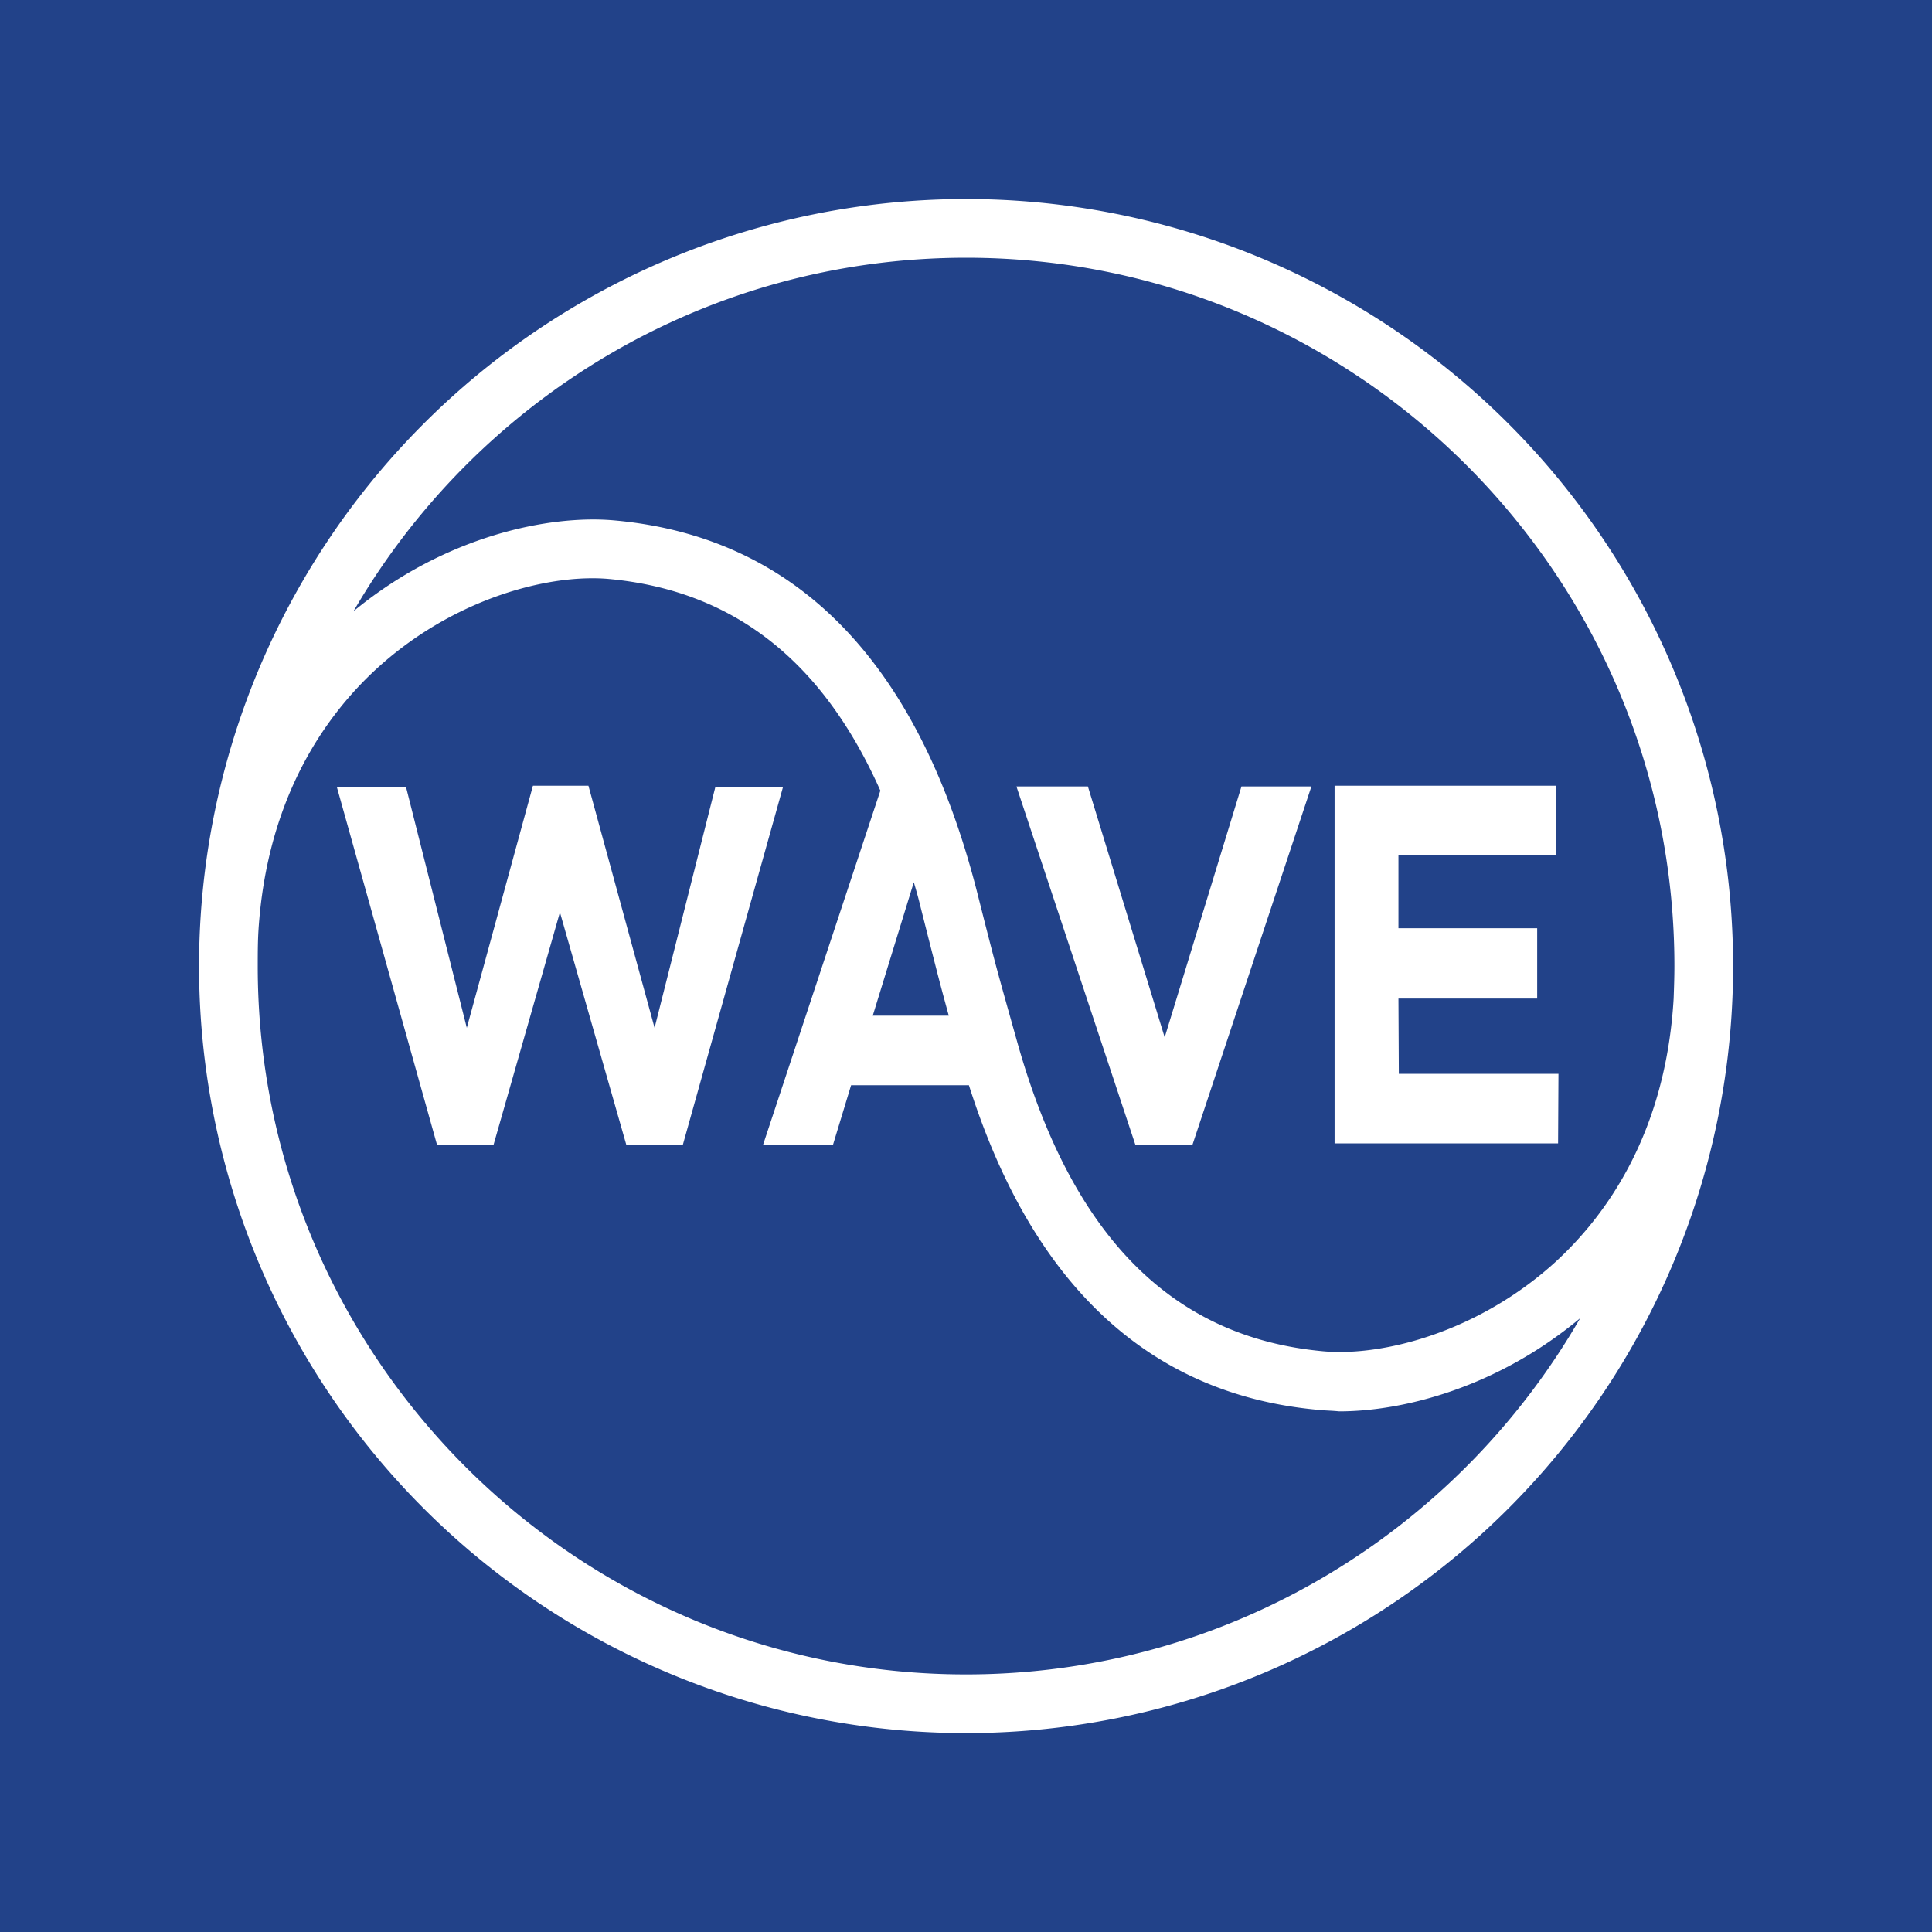
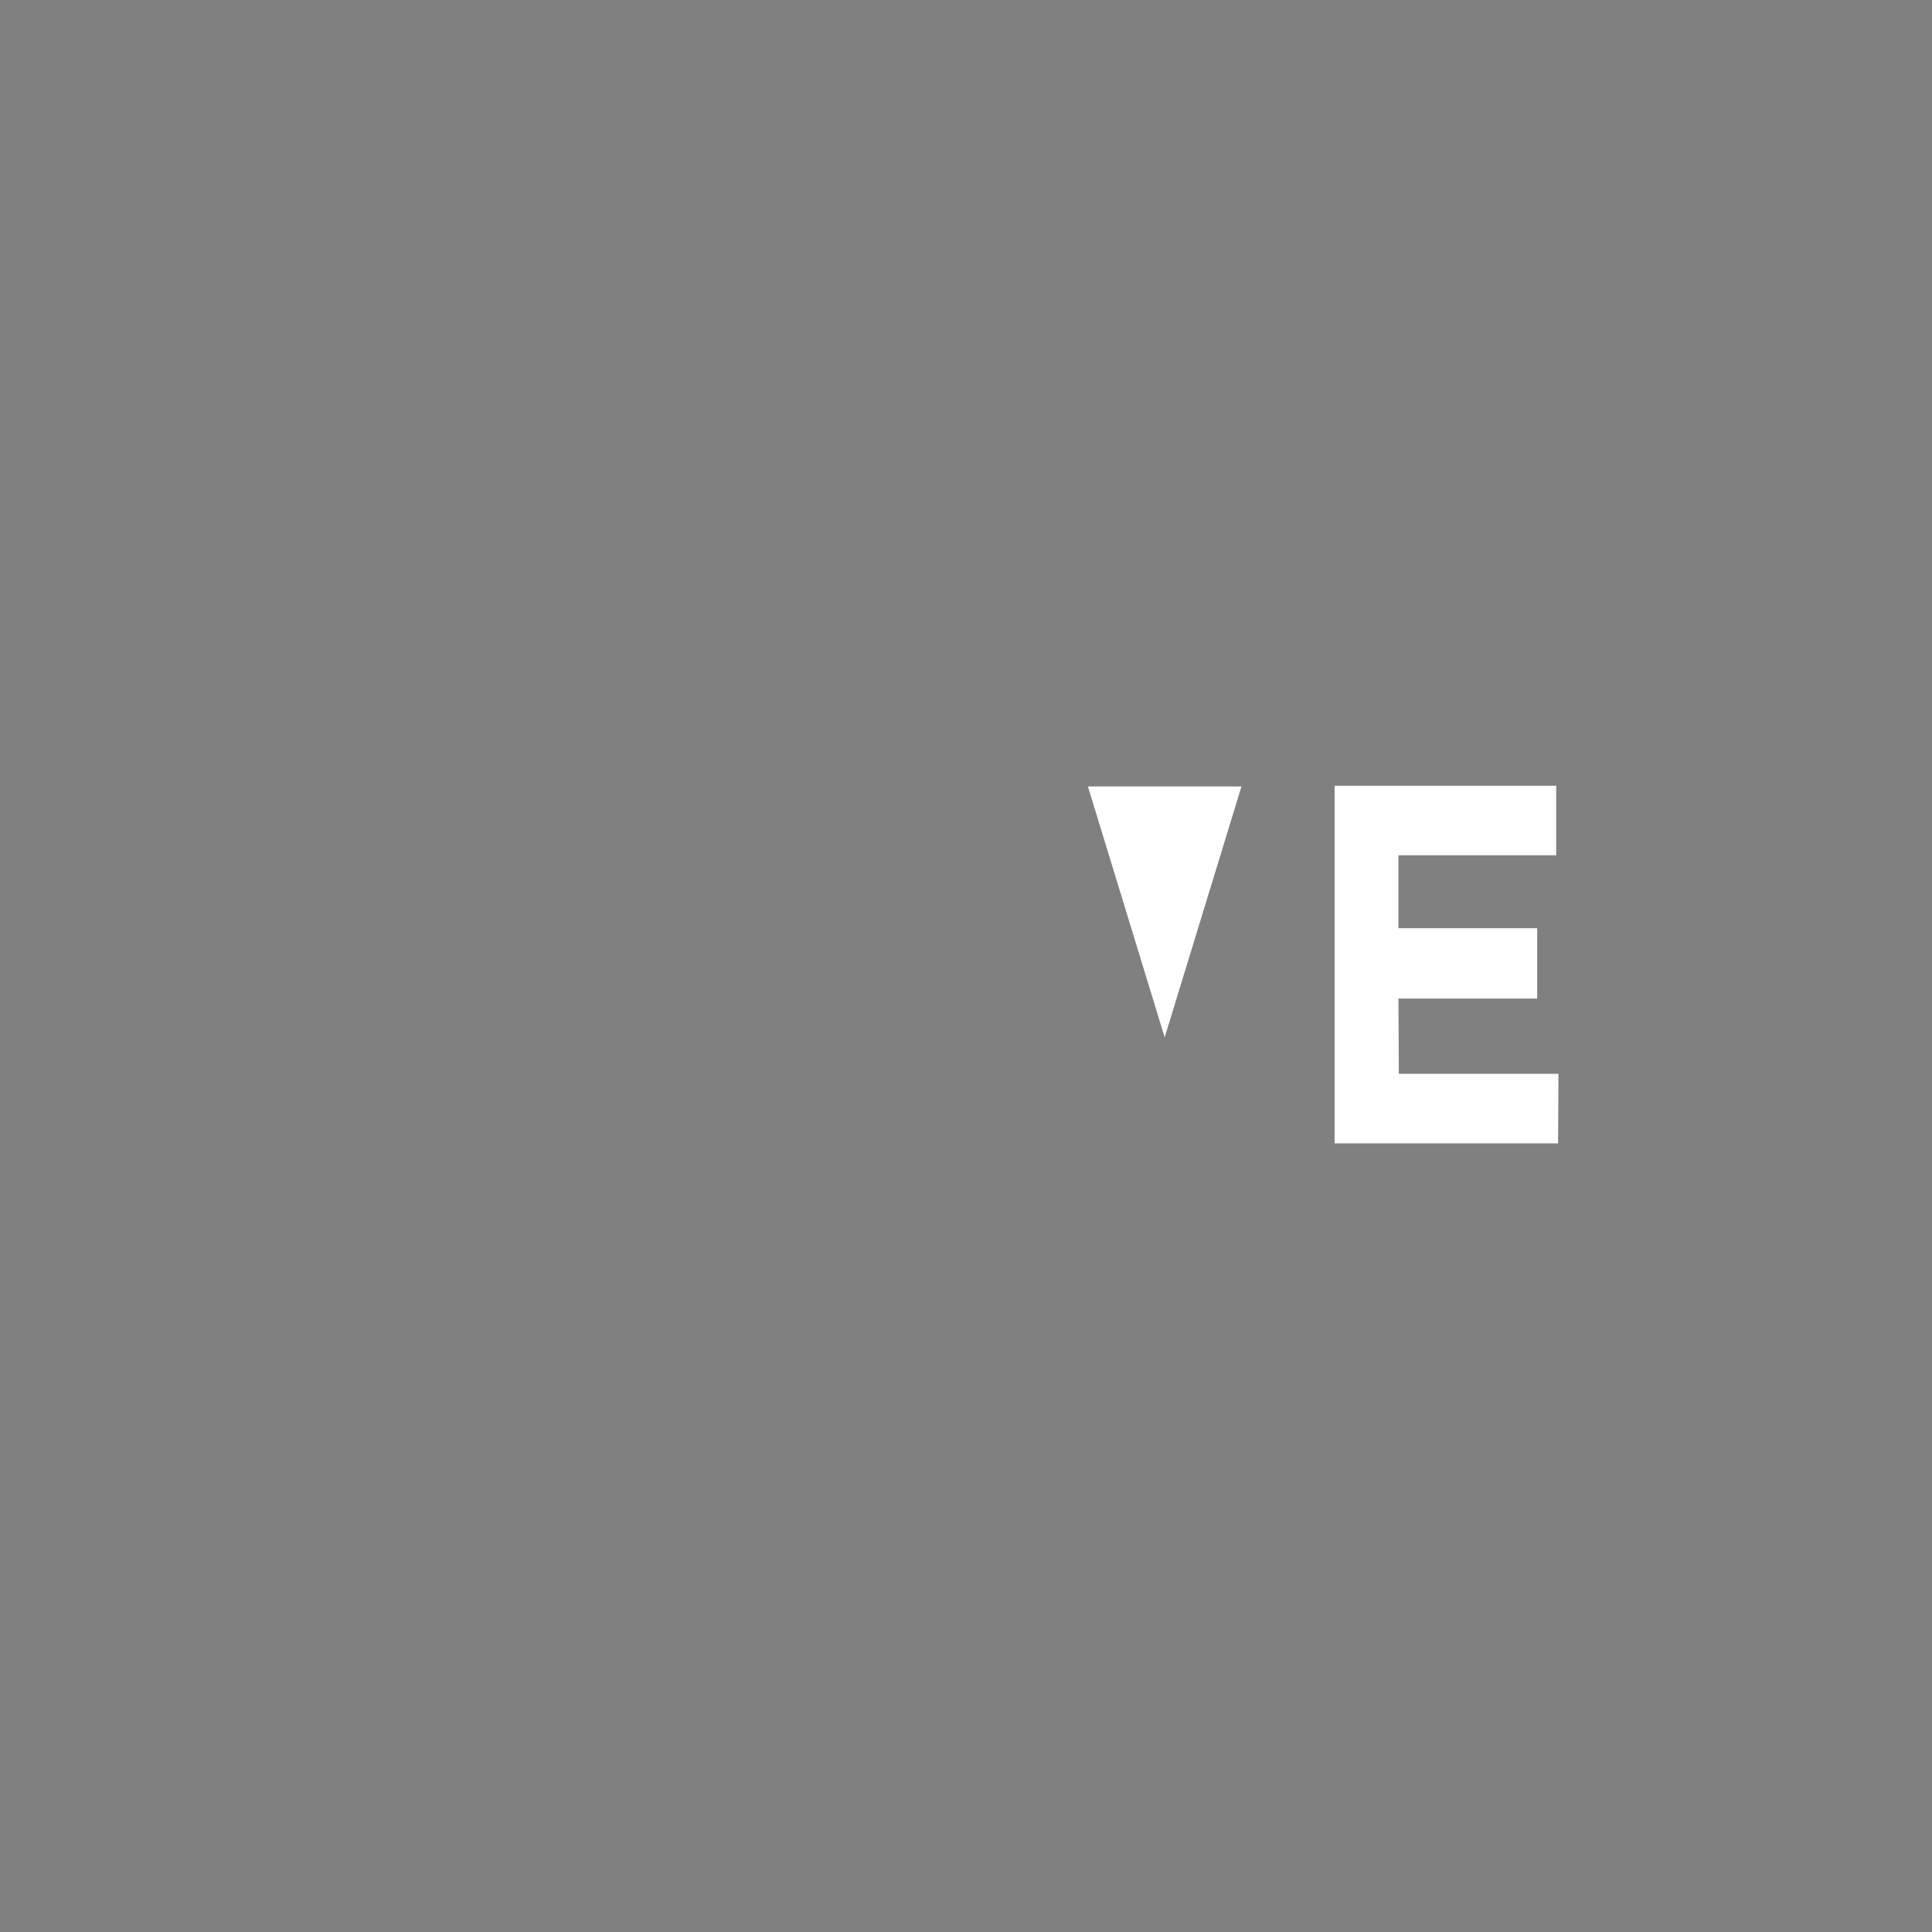
<svg xmlns="http://www.w3.org/2000/svg" xmlns:ns1="http://sodipodi.sourceforge.net/DTD/sodipodi-0.dtd" xmlns:ns2="http://www.inkscape.org/namespaces/inkscape" version="1.1" id="svg887" width="1000" height="1000" viewBox="0 0 1000 1000" ns1:docname="WAVE_(2022).svg" ns2:version="1.0.1 (3bc2e813f5, 2020-09-07)">
  <rect x="0" y="0" width="1000" height="1000" fill="#808080" stroke="none" />
  <style id="style899" />
  <defs id="defs891">
	
	
	
	
</defs>
  <ns1:namedview pagecolor="#ffffff" bordercolor="#666666" borderopacity="1" objecttolerance="10" gridtolerance="10" guidetolerance="10" ns2:pageopacity="0" ns2:pageshadow="2" ns2:window-width="1366" ns2:window-height="706" id="namedview889" showgrid="false" ns2:zoom="0.37792968" ns2:cx="498.72636" ns2:cy="498.0822" ns2:window-x="-8" ns2:window-y="-8" ns2:window-maximized="1" ns2:current-layer="g895" />
  <g ns2:groupmode="layer" ns2:label="Image" id="g895">
    <g id="g1020" transform="scale(1.465)">
-       <rect style="opacity:1;fill:#224289;fill-opacity:1;stroke-width:0.147;paint-order:stroke fill markers" id="rect1013" width="682.667" height="682.667" x="0" y="0" />
-       <path id="path998" style="opacity:1;fill:#ffffff;stroke-width:0.254;paint-order:stroke fill markers" d="M 340.615,70.326 A 270.996,270.996 0 0 0 70.326,341.32 270.996,270.996 0 0 0 341.32,612.316 270.996,270.996 0 0 0 612.316,341.32 270.996,270.996 0 0 0 341.32,70.326 a 270.996,270.996 0 0 0 -0.705,0 z m 0.773,20.734 c 137.921,0 250.193,112.272 250.193,250.193 0,3.895 -0.137,7.654 -0.271,11.549 -2.82,47.675 -23.904,76.684 -41.766,93.068 -26.859,24.442 -60.433,33.439 -81.92,31.559 -53.45,-4.835 -88.902,-40.557 -108.24,-109.316 -7.252,-25.785 -7.387,-26.323 -11.416,-42.035 l -2.82,-11.145 C 324.333,233.685 281.227,189.607 217.031,183.861 194.204,181.818 157.269,189.23 124.904,215.955 168.282,141.287 248.993,91.061 341.389,91.061 Z M 208.809,204.303 c 0.69,-0.005 1.371,9.2e-4 2.043,0.016 1.433,0.031 2.823,0.105 4.166,0.223 43.78,4.029 75.472,28.605 96.02,74.803 l -41.498,125.297 H 294.25 l 6.447,-21.217 h 41.633 c 22.427,70.774 63.921,109.316 123.414,114.688 2.417,0.269 4.835,0.267 7.387,0.535 22.965,0 56.002,-8.595 85.145,-32.902 -43.243,75.071 -124.223,125.838 -217.021,125.838 -137.921,0 -250.193,-112.272 -250.193,-250.193 0,-4.297 0.003,-8.595 0.271,-12.893 3.089,-47.138 24.037,-76.01 41.764,-92.26 24.393,-22.32 54.327,-31.791 75.713,-31.934 z m 114.049,107.406 c 0.806,2.686 1.61,5.506 2.281,8.326 l 2.82,11.146 c 3.089,12.087 3.894,15.443 7.252,27.664 h -26.859 z" />
-       <path id="path958" style="fill:#ffffff;stroke-width:1.343" d="m 359.117,277.868 h 25.246 l 27.129,88.635 27.127,-88.635 h 24.711 l -42.036,126.639 h -20.144 z" />
+       <path id="path958" style="fill:#ffffff;stroke-width:1.343" d="m 359.117,277.868 h 25.246 l 27.129,88.635 27.127,-88.635 h 24.711 h -20.144 z" />
      <path id="path956" style="fill:#ffffff;stroke-width:1.343" d="M 471.521,277.598 H 549.816 v 24.577 h -55.733 v 25.784 h 49.018 v 0.27 24.574 h -49.018 l 0.134,26.592 h 56.404 l -0.134,24.574 h -78.967 z" />
-       <path id="path954" style="fill:#ffffff;stroke-width:1.343" d="m 188.291,277.598 h 19.607 l 23.368,85.548 21.487,-85.144 h 23.906 l -35.454,126.639 h -19.877 l -23.502,-82.321 -23.502,82.321 H 154.45 L 118.996,278.002 h 24.441 l 21.487,85.144 z" />
    </g>
  </g>
  <style type="text/css" id="style901">
	.st0{fill:#FFFFFF;}
</style>
</svg>